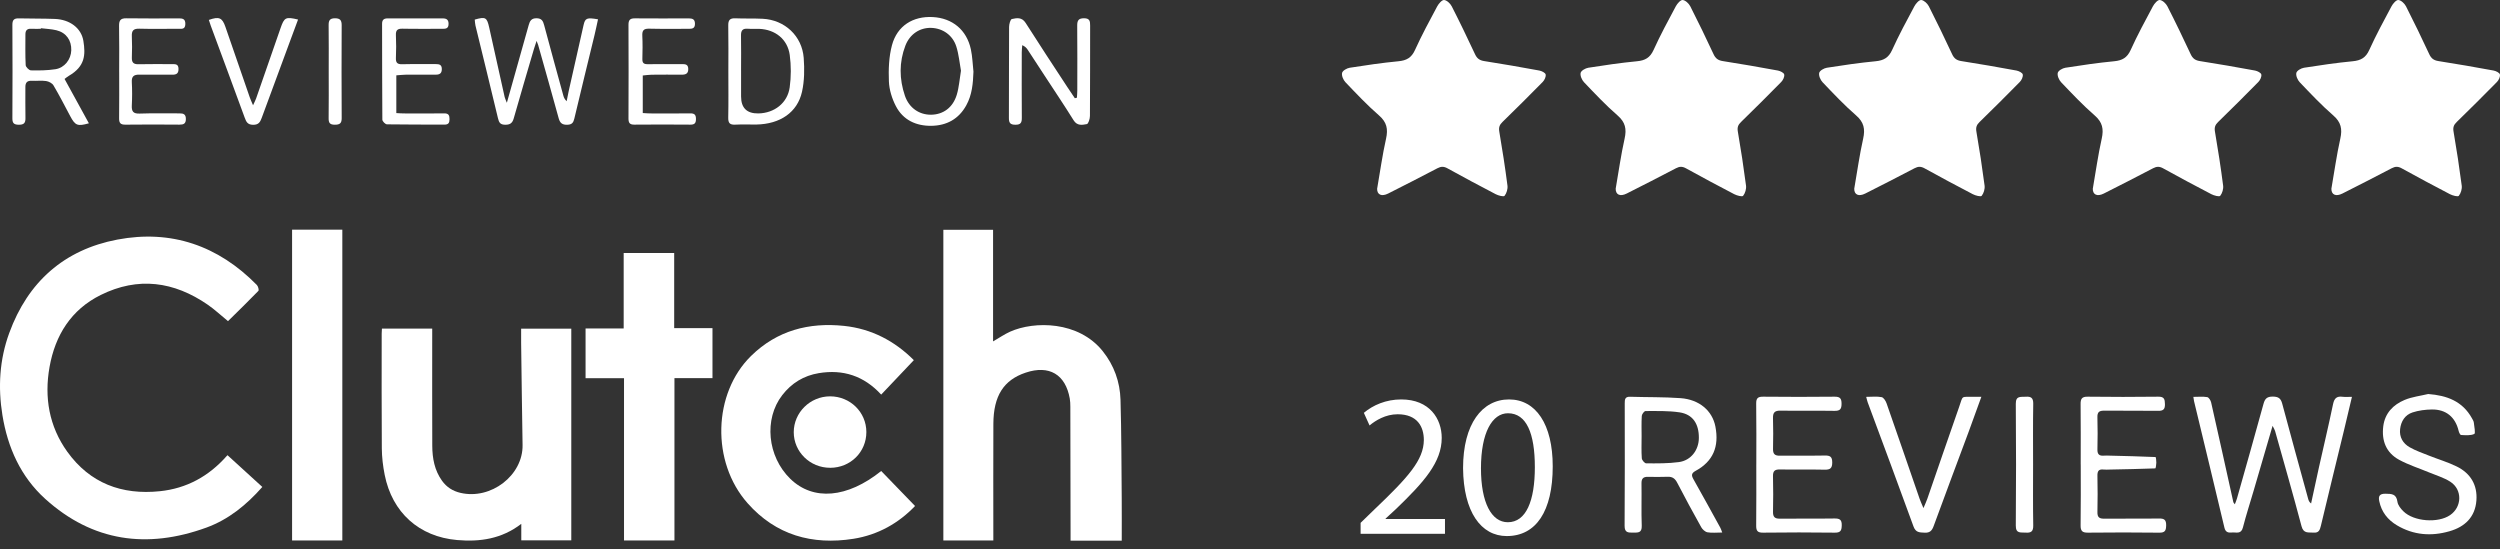
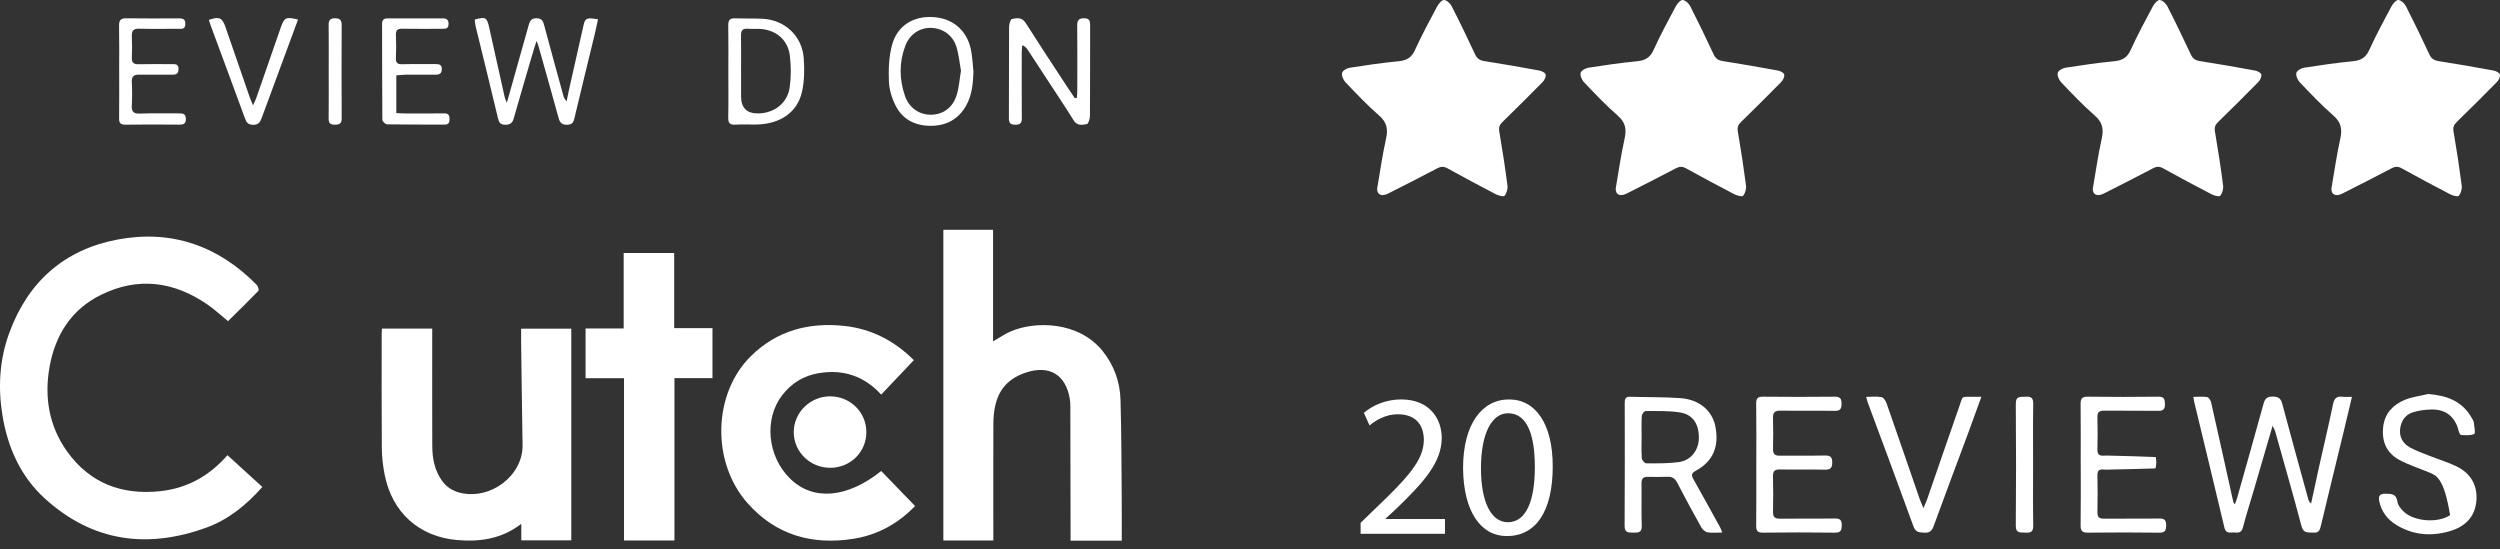
<svg xmlns="http://www.w3.org/2000/svg" width="132" height="29" viewBox="0 0 132 29" fill="none">
  <rect x="0" y="0" width="132" height="29" fill="#333333" stroke="none" />
  <g clip-path="url(#clip0_2204_3661)">
    <path d="M59.228 28.547H56.526C56.526 28.4 56.526 28.261 56.526 28.122C56.523 25.907 56.52 23.691 56.514 21.475C56.514 21.331 56.508 21.185 56.484 21.044C56.259 19.768 55.397 19.261 54.16 19.674C52.994 20.063 52.458 20.896 52.45 22.377C52.441 24.291 52.448 26.206 52.448 28.121C52.448 28.251 52.448 28.382 52.448 28.536H49.809V12.133H52.434V18.026C52.764 17.836 53.038 17.645 53.337 17.511C54.611 16.943 56.946 16.941 58.226 18.544C58.827 19.297 59.135 20.166 59.163 21.11C59.213 22.843 59.212 24.577 59.227 26.31C59.233 27.043 59.228 27.776 59.228 28.547Z" fill="white" />
    <path d="M12.038 16.956C11.664 16.65 11.338 16.345 10.975 16.093C9.189 14.858 7.291 14.596 5.316 15.576C3.755 16.35 2.913 17.703 2.616 19.375C2.331 20.975 2.589 22.509 3.552 23.85C4.75 25.517 6.433 26.145 8.442 25.936C9.856 25.79 11.025 25.146 11.966 24.082C12.003 24.039 12.05 24.003 12.014 24.036C12.632 24.6 13.235 25.148 13.851 25.711C13.002 26.673 12.056 27.435 10.895 27.858C7.777 28.992 4.891 28.604 2.388 26.341C1.094 25.171 0.407 23.636 0.128 21.923C-0.112 20.448 -0.027 18.991 0.489 17.58C1.474 14.882 3.391 13.184 6.192 12.651C9.04 12.11 11.522 12.969 13.561 15.046C13.629 15.115 13.683 15.316 13.643 15.358C13.118 15.901 12.575 16.427 12.039 16.956H12.038Z" fill="white" />
    <path d="M20.166 17.35H22.821C22.821 17.51 22.821 17.651 22.821 17.792C22.821 19.707 22.816 21.622 22.824 23.537C22.827 24.195 22.941 24.828 23.338 25.383C23.582 25.724 23.905 25.927 24.308 26.022C25.923 26.404 27.619 25.096 27.592 23.497C27.561 21.696 27.54 19.894 27.516 18.092C27.514 17.853 27.516 17.614 27.516 17.353H30.164V28.528H27.524V27.659C26.483 28.46 25.335 28.617 24.137 28.514C22.126 28.34 20.706 27.06 20.311 25.07C20.22 24.613 20.164 24.141 20.16 23.675C20.144 21.651 20.153 19.628 20.153 17.605C20.153 17.534 20.16 17.461 20.166 17.349V17.35Z" fill="white" />
    <path d="M46.527 20.835C45.615 19.842 44.511 19.49 43.232 19.702C42.438 19.834 41.796 20.225 41.301 20.866C40.327 22.128 40.514 24.098 41.728 25.281C42.938 26.459 44.738 26.303 46.528 24.869C47.118 25.479 47.706 26.088 48.315 26.717C47.455 27.617 46.364 28.242 45.064 28.448C42.884 28.791 40.965 28.255 39.473 26.57C37.542 24.39 37.644 20.767 39.657 18.793C41.028 17.449 42.706 17.012 44.569 17.207C46.023 17.36 47.247 18.011 48.251 19.016C47.686 19.612 47.135 20.194 46.527 20.835Z" fill="white" />
    <path d="M72.714 9.959C72.868 9.071 72.99 8.187 73.184 7.321C73.297 6.812 73.224 6.454 72.813 6.096C72.187 5.552 71.615 4.944 71.041 4.343C70.926 4.223 70.829 3.996 70.862 3.85C70.888 3.731 71.113 3.601 71.266 3.577C72.121 3.442 72.979 3.317 73.841 3.234C74.264 3.193 74.526 3.05 74.71 2.643C75.067 1.856 75.48 1.093 75.888 0.33C75.965 0.186 76.141 -0.012 76.251 -6.00022e-06C76.398 0.016 76.576 0.186 76.653 0.336C77.08 1.171 77.486 2.017 77.883 2.866C77.986 3.088 78.123 3.187 78.365 3.225C79.339 3.377 80.31 3.547 81.279 3.725C81.405 3.749 81.594 3.844 81.611 3.933C81.634 4.052 81.55 4.23 81.455 4.327C80.755 5.041 80.044 5.744 79.328 6.443C79.177 6.591 79.124 6.724 79.162 6.946C79.325 7.894 79.471 8.845 79.594 9.799C79.617 9.976 79.55 10.203 79.44 10.34C79.392 10.4 79.114 10.327 78.973 10.253C78.118 9.809 77.27 9.354 76.428 8.889C76.237 8.783 76.09 8.782 75.897 8.883C75.035 9.337 74.165 9.778 73.296 10.218C72.944 10.396 72.705 10.279 72.712 9.959H72.714Z" fill="white" />
    <path d="M85.309 9.959C85.464 9.071 85.585 8.187 85.779 7.321C85.893 6.812 85.82 6.454 85.408 6.096C84.782 5.552 84.211 4.944 83.637 4.343C83.522 4.223 83.425 3.996 83.457 3.85C83.484 3.731 83.709 3.601 83.862 3.577C84.717 3.442 85.575 3.317 86.436 3.234C86.86 3.193 87.121 3.05 87.306 2.643C87.663 1.856 88.076 1.093 88.484 0.33C88.561 0.186 88.736 -0.012 88.847 -6.00022e-06C88.994 0.016 89.172 0.186 89.249 0.336C89.675 1.171 90.082 2.017 90.478 2.866C90.582 3.088 90.718 3.187 90.961 3.225C91.935 3.377 92.906 3.547 93.875 3.725C94.001 3.749 94.19 3.844 94.207 3.933C94.23 4.052 94.146 4.23 94.05 4.327C93.351 5.041 92.64 5.744 91.924 6.443C91.772 6.591 91.719 6.724 91.758 6.946C91.921 7.894 92.066 8.845 92.19 9.799C92.213 9.976 92.146 10.203 92.036 10.34C91.988 10.4 91.71 10.327 91.568 10.253C90.714 9.809 89.865 9.354 89.023 8.889C88.832 8.783 88.686 8.782 88.493 8.883C87.63 9.337 86.761 9.778 85.891 10.218C85.539 10.396 85.301 10.279 85.308 9.959H85.309Z" fill="white" />
-     <path d="M97.905 9.959C98.06 9.071 98.181 8.187 98.375 7.321C98.488 6.812 98.415 6.454 98.004 6.096C97.378 5.552 96.806 4.944 96.233 4.343C96.118 4.223 96.021 3.996 96.053 3.85C96.079 3.731 96.305 3.601 96.457 3.577C97.312 3.442 98.17 3.317 99.032 3.234C99.456 3.193 99.717 3.05 99.902 2.643C100.259 1.856 100.671 1.093 101.08 0.33C101.156 0.186 101.332 -0.012 101.443 -6.00022e-06C101.589 0.016 101.768 0.186 101.845 0.336C102.271 1.171 102.677 2.017 103.074 2.866C103.177 3.088 103.314 3.187 103.557 3.225C104.531 3.377 105.501 3.547 106.471 3.725C106.596 3.749 106.786 3.844 106.802 3.933C106.825 4.052 106.742 4.23 106.646 4.327C105.947 5.041 105.235 5.744 104.52 6.443C104.368 6.591 104.315 6.724 104.353 6.946C104.517 7.894 104.662 8.845 104.786 9.799C104.809 9.976 104.742 10.203 104.632 10.34C104.583 10.4 104.306 10.327 104.164 10.253C103.31 9.809 102.461 9.354 101.619 8.889C101.428 8.783 101.281 8.782 101.088 8.883C100.226 9.337 99.357 9.778 98.487 10.218C98.135 10.396 97.896 10.279 97.904 9.959H97.905Z" fill="white" />
    <path d="M110.501 9.959C110.656 9.071 110.777 8.187 110.971 7.321C111.084 6.812 111.011 6.454 110.6 6.096C109.974 5.552 109.402 4.944 108.828 4.343C108.713 4.223 108.616 3.996 108.649 3.85C108.675 3.731 108.9 3.601 109.053 3.577C109.908 3.442 110.766 3.317 111.628 3.234C112.051 3.193 112.313 3.05 112.497 2.643C112.854 1.856 113.267 1.093 113.675 0.33C113.752 0.186 113.928 -0.012 114.038 -6.00022e-06C114.185 0.016 114.364 0.186 114.44 0.336C114.867 1.171 115.273 2.017 115.67 2.866C115.773 3.088 115.91 3.187 116.153 3.225C117.126 3.377 118.097 3.547 119.066 3.725C119.192 3.749 119.381 3.844 119.398 3.933C119.421 4.052 119.337 4.23 119.242 4.327C118.542 5.041 117.831 5.744 117.115 6.443C116.964 6.591 116.911 6.724 116.949 6.946C117.112 7.894 117.258 8.845 117.381 9.799C117.405 9.976 117.337 10.203 117.227 10.34C117.179 10.4 116.901 10.327 116.76 10.253C115.905 9.809 115.057 9.354 114.215 8.889C114.024 8.783 113.877 8.782 113.684 8.883C112.822 9.337 111.952 9.778 111.083 10.218C110.731 10.396 110.492 10.279 110.499 9.959H110.501Z" fill="white" />
    <path d="M123.098 9.959C123.253 9.071 123.375 8.187 123.568 7.321C123.682 6.812 123.609 6.454 123.198 6.096C122.572 5.552 122 4.944 121.426 4.343C121.311 4.223 121.214 3.996 121.247 3.85C121.273 3.731 121.498 3.601 121.651 3.577C122.506 3.442 123.364 3.317 124.225 3.234C124.649 3.193 124.911 3.05 125.095 2.643C125.452 1.856 125.865 1.093 126.273 0.33C126.35 0.186 126.525 -0.012 126.636 -6.00022e-06C126.783 0.016 126.961 0.186 127.038 0.336C127.464 1.171 127.871 2.017 128.267 2.866C128.371 3.088 128.507 3.187 128.75 3.225C129.724 3.377 130.695 3.547 131.664 3.725C131.79 3.749 131.979 3.844 131.996 3.933C132.019 4.052 131.935 4.23 131.84 4.327C131.14 5.041 130.429 5.744 129.713 6.443C129.561 6.591 129.508 6.724 129.547 6.946C129.71 7.894 129.855 8.845 129.979 9.799C130.002 9.976 129.935 10.203 129.825 10.34C129.777 10.4 129.499 10.327 129.357 10.253C128.503 9.809 127.654 9.354 126.812 8.889C126.622 8.783 126.475 8.782 126.282 8.883C125.419 9.337 124.55 9.778 123.68 10.218C123.328 10.396 123.09 10.279 123.097 9.959H123.098Z" fill="white" />
    <path d="M32.948 19.968H30.918V17.342H32.93V13.358H35.597V17.327H37.619V19.964H35.611V28.536H32.948V19.967V19.968Z" fill="white" />
-     <path d="M15.422 12.125H18.075V28.538H15.422V12.125Z" fill="white" />
    <path d="M28.332 2.158C28.268 2.354 28.225 2.471 28.191 2.591C27.833 3.812 27.471 5.032 27.124 6.255C27.051 6.51 26.923 6.591 26.662 6.586C26.408 6.581 26.346 6.462 26.294 6.246C25.905 4.613 25.502 2.983 25.105 1.351C25.08 1.248 25.079 1.139 25.066 1.035C25.642 0.871 25.71 0.912 25.834 1.473C26.104 2.69 26.375 3.908 26.646 5.125C26.662 5.193 26.696 5.256 26.762 5.427C26.834 5.17 26.88 5.01 26.925 4.849C27.257 3.671 27.589 2.493 27.918 1.315C27.978 1.1 28.063 0.959 28.333 0.964C28.603 0.968 28.672 1.109 28.731 1.329C29.062 2.57 29.404 3.807 29.744 5.045C29.771 5.146 29.813 5.243 29.919 5.346C29.956 5.165 29.989 4.982 30.029 4.802C30.289 3.643 30.549 2.484 30.812 1.326C30.897 0.953 30.981 0.918 31.575 1.02C31.515 1.295 31.46 1.571 31.393 1.844C31.038 3.313 30.674 4.781 30.327 6.252C30.275 6.473 30.205 6.579 29.956 6.587C29.69 6.595 29.57 6.502 29.5 6.25C29.145 4.954 28.777 3.662 28.413 2.369C28.401 2.326 28.381 2.286 28.332 2.16V2.158Z" fill="white" />
    <path d="M56.861 5.16C56.868 5.035 56.881 4.909 56.881 4.784C56.882 3.641 56.888 2.497 56.877 1.353C56.875 1.082 56.947 0.962 57.242 0.964C57.542 0.966 57.56 1.125 57.559 1.357C57.554 2.946 57.561 4.536 57.549 6.124C57.548 6.275 57.467 6.537 57.385 6.552C57.145 6.599 56.875 6.654 56.688 6.354C56.192 5.558 55.668 4.779 55.155 3.994C54.86 3.54 54.565 3.086 54.267 2.634C54.205 2.539 54.13 2.453 53.975 2.385C53.966 2.507 53.949 2.63 53.949 2.752C53.947 3.908 53.943 5.063 53.952 6.219C53.954 6.471 53.898 6.588 53.613 6.586C53.334 6.586 53.268 6.482 53.27 6.224C53.278 4.622 53.27 3.021 53.28 1.42C53.281 1.275 53.348 1.024 53.425 1.005C53.681 0.948 53.954 0.896 54.153 1.209C54.868 2.336 55.605 3.449 56.336 4.567C56.472 4.775 56.613 4.98 56.751 5.186C56.788 5.177 56.824 5.168 56.86 5.16H56.861Z" fill="white" />
    <path d="M43.835 24.699C42.773 24.702 41.91 23.86 41.91 22.82C41.91 21.782 42.773 20.929 43.826 20.927C44.889 20.926 45.742 21.762 45.744 22.81C45.746 23.865 44.906 24.697 43.836 24.7L43.835 24.699Z" fill="white" />
-     <path d="M3.408 4.167C3.627 4.567 3.839 4.954 4.052 5.341C4.264 5.729 4.477 6.117 4.693 6.51C4.091 6.681 3.972 6.63 3.703 6.124C3.416 5.582 3.136 5.037 2.824 4.509C2.756 4.393 2.576 4.3 2.436 4.279C2.189 4.242 1.932 4.279 1.68 4.266C1.425 4.252 1.337 4.369 1.34 4.608C1.345 5.149 1.33 5.691 1.344 6.232C1.351 6.5 1.256 6.589 0.988 6.586C0.739 6.582 0.653 6.506 0.654 6.252C0.663 4.604 0.663 2.956 0.654 1.308C0.653 1.055 0.742 0.964 0.99 0.97C1.627 0.986 2.265 0.975 2.902 1C3.684 1.031 4.293 1.479 4.403 2.163C4.52 2.888 4.5 3.504 3.632 4.006C3.562 4.046 3.5 4.101 3.408 4.169V4.167ZM2.159 1.491L2.156 1.521C1.987 1.521 1.818 1.529 1.65 1.519C1.434 1.506 1.341 1.605 1.342 1.814C1.343 2.355 1.328 2.898 1.356 3.438C1.361 3.539 1.533 3.712 1.631 3.715C2.062 3.725 2.499 3.72 2.924 3.655C3.409 3.581 3.747 3.139 3.763 2.659C3.781 2.128 3.494 1.722 2.977 1.597C2.711 1.533 2.432 1.524 2.16 1.49L2.159 1.491Z" fill="white" />
    <path d="M38.457 3.763C38.457 2.957 38.467 2.151 38.452 1.345C38.447 1.063 38.539 0.956 38.823 0.967C39.304 0.987 39.786 0.968 40.266 0.991C41.429 1.047 42.348 1.895 42.436 3.057C42.48 3.65 42.475 4.27 42.346 4.845C42.102 5.937 41.189 6.55 39.945 6.575C39.572 6.582 39.198 6.56 38.827 6.581C38.544 6.597 38.446 6.506 38.451 6.216C38.468 5.398 38.457 4.58 38.457 3.762V3.763ZM39.129 3.72C39.129 4.178 39.129 4.635 39.129 5.092C39.129 5.7 39.434 5.999 40.046 5.989C40.884 5.973 41.582 5.439 41.696 4.613C41.773 4.051 41.774 3.462 41.698 2.9C41.584 2.071 40.931 1.557 40.089 1.524C39.885 1.516 39.679 1.533 39.476 1.517C39.201 1.496 39.12 1.621 39.125 1.879C39.137 2.492 39.129 3.106 39.128 3.72L39.129 3.72Z" fill="white" />
    <path d="M51.399 3.778C51.377 4.4 51.327 5.005 51.019 5.563C50.62 6.286 49.985 6.629 49.187 6.643C48.374 6.656 47.684 6.341 47.301 5.601C47.097 5.208 46.953 4.743 46.934 4.304C46.909 3.665 46.932 2.995 47.097 2.383C47.374 1.358 48.209 0.844 49.254 0.901C50.288 0.958 51.039 1.578 51.261 2.6C51.344 2.985 51.355 3.385 51.398 3.777L51.399 3.778ZM50.739 3.733C50.663 3.318 50.625 2.872 50.493 2.456C50.3 1.848 49.766 1.488 49.162 1.472C48.566 1.456 48.037 1.801 47.803 2.413C47.469 3.285 47.48 4.179 47.779 5.055C48.002 5.707 48.548 6.068 49.172 6.057C49.806 6.045 50.314 5.678 50.518 5.002C50.637 4.607 50.664 4.182 50.739 3.733H50.739Z" fill="white" />
    <path d="M20.926 3.978V5.971C21.067 5.978 21.195 5.989 21.322 5.989C22.033 5.992 22.744 5.997 23.454 5.986C23.689 5.983 23.736 6.093 23.735 6.296C23.733 6.49 23.675 6.581 23.466 6.58C22.454 6.573 21.442 6.583 20.431 6.565C20.345 6.564 20.188 6.405 20.188 6.318C20.173 4.633 20.18 2.946 20.174 1.261C20.173 1.032 20.279 0.969 20.483 0.971C21.446 0.974 22.41 0.974 23.373 0.971C23.578 0.971 23.685 1.039 23.684 1.264C23.683 1.513 23.533 1.523 23.348 1.522C22.649 1.518 21.951 1.531 21.252 1.515C20.983 1.509 20.891 1.597 20.904 1.866C20.923 2.262 20.921 2.661 20.904 3.058C20.894 3.307 20.974 3.397 21.23 3.391C21.82 3.376 22.41 3.39 23 3.384C23.193 3.383 23.33 3.412 23.328 3.652C23.327 3.879 23.207 3.943 23.008 3.942C22.478 3.94 21.948 3.94 21.419 3.944C21.264 3.946 21.11 3.965 20.925 3.978H20.926Z" fill="white" />
-     <path d="M33.938 3.986V5.968C34.068 5.976 34.194 5.988 34.321 5.989C35.031 5.991 35.742 5.996 36.452 5.986C36.673 5.984 36.747 6.066 36.747 6.283C36.747 6.498 36.677 6.583 36.454 6.581C35.466 6.573 34.479 6.572 33.492 6.581C33.248 6.583 33.184 6.486 33.184 6.259C33.191 4.609 33.192 2.959 33.184 1.31C33.182 1.059 33.268 0.966 33.517 0.969C34.468 0.977 35.419 0.974 36.37 0.971C36.566 0.971 36.692 1.018 36.694 1.251C36.697 1.49 36.566 1.524 36.371 1.522C35.673 1.517 34.974 1.533 34.276 1.514C33.984 1.506 33.901 1.611 33.914 1.889C33.935 2.298 33.927 2.708 33.917 3.118C33.912 3.322 33.992 3.391 34.192 3.389C34.794 3.381 35.396 3.389 35.998 3.385C36.181 3.384 36.336 3.391 36.34 3.639C36.344 3.888 36.207 3.944 35.996 3.943C35.466 3.94 34.937 3.939 34.407 3.945C34.255 3.947 34.103 3.971 33.937 3.986L33.938 3.986Z" fill="white" />
    <path d="M6.292 3.791C6.292 2.984 6.303 2.176 6.287 1.37C6.282 1.08 6.363 0.961 6.671 0.966C7.586 0.981 8.502 0.973 9.417 0.97C9.63 0.969 9.794 0.984 9.786 1.273C9.778 1.567 9.584 1.519 9.409 1.519C8.723 1.522 8.036 1.533 7.35 1.515C7.043 1.507 6.947 1.623 6.961 1.915C6.978 2.287 6.976 2.661 6.962 3.034C6.952 3.298 7.046 3.398 7.316 3.391C7.906 3.376 8.496 3.388 9.086 3.386C9.264 3.386 9.421 3.376 9.425 3.635C9.429 3.884 9.312 3.946 9.095 3.944C8.517 3.939 7.938 3.95 7.361 3.941C7.078 3.937 6.942 4.024 6.96 4.335C6.982 4.743 6.981 5.154 6.96 5.563C6.943 5.882 7.031 6.011 7.379 5.997C8.076 5.97 8.775 5.994 9.474 5.986C9.692 5.984 9.814 6.034 9.814 6.284C9.814 6.533 9.693 6.582 9.475 6.581C8.524 6.573 7.572 6.57 6.621 6.582C6.365 6.585 6.285 6.496 6.289 6.247C6.3 5.428 6.293 4.609 6.293 3.79L6.292 3.791Z" fill="white" />
    <path d="M15.737 1.033C15.611 1.372 15.487 1.706 15.363 2.041C14.846 3.437 14.327 4.833 13.816 6.231C13.734 6.454 13.647 6.592 13.364 6.589C13.078 6.586 13.004 6.441 12.923 6.22C12.33 4.596 11.726 2.975 11.127 1.353C11.09 1.253 11.061 1.151 11.027 1.052C11.566 0.859 11.734 0.932 11.902 1.419C12.329 2.656 12.755 3.893 13.184 5.13C13.225 5.249 13.279 5.363 13.361 5.559C13.439 5.386 13.488 5.298 13.521 5.204C13.952 3.968 14.382 2.732 14.81 1.495C15.01 0.915 15.08 0.876 15.738 1.032L15.737 1.033Z" fill="white" />
    <path d="M17.356 3.792C17.356 2.974 17.363 2.156 17.352 1.339C17.348 1.086 17.409 0.964 17.69 0.965C17.962 0.966 18.041 1.074 18.04 1.332C18.033 2.968 18.031 4.603 18.041 6.239C18.042 6.513 17.939 6.585 17.678 6.585C17.42 6.585 17.348 6.49 17.352 6.244C17.363 5.427 17.356 4.609 17.356 3.791V3.792Z" fill="white" />
    <path d="M71.84 28.186V27.606L72.581 26.887C74.363 25.19 75.168 24.289 75.179 23.237C75.179 22.528 74.835 21.873 73.794 21.873C73.16 21.873 72.634 22.196 72.312 22.464L72.011 21.798C72.494 21.39 73.181 21.09 73.987 21.09C75.489 21.09 76.123 22.121 76.123 23.119C76.123 24.407 75.189 25.448 73.719 26.866L73.16 27.381V27.403H76.295V28.186H71.84V28.186Z" fill="white" />
    <path d="M81.984 24.622C81.984 26.995 81.104 28.304 79.558 28.304C78.195 28.304 77.271 27.027 77.25 24.718C77.25 22.378 78.259 21.09 79.677 21.09C81.094 21.09 81.984 22.4 81.984 24.622V24.622ZM78.195 24.729C78.195 26.544 78.753 27.574 79.612 27.574C80.579 27.574 81.04 26.447 81.04 24.665C81.04 22.883 80.6 21.82 79.622 21.82C78.795 21.82 78.195 22.829 78.195 24.729Z" fill="white" />
    <path d="M119.992 22.486C119.645 23.674 119.317 24.799 118.988 25.923C118.8 26.567 118.591 27.208 118.424 27.858C118.329 28.225 118.063 28.093 117.846 28.116C117.653 28.136 117.507 28.106 117.45 27.863C116.922 25.634 116.381 23.407 115.845 21.18C115.832 21.125 115.826 21.067 115.809 20.955C116.073 20.955 116.313 20.929 116.542 20.968C116.626 20.983 116.724 21.14 116.748 21.249C117.146 23.003 117.532 24.76 117.921 26.517C117.926 26.538 117.948 26.555 118 26.627C118.046 26.502 118.085 26.412 118.112 26.32C118.581 24.656 119.056 22.994 119.512 21.327C119.588 21.047 119.7 20.939 120.002 20.94C120.294 20.942 120.425 21.028 120.501 21.313C120.949 22.994 121.414 24.671 121.874 26.35C121.896 26.432 121.929 26.512 122.026 26.583C122.164 25.946 122.298 25.308 122.441 24.672C122.689 23.56 122.954 22.451 123.186 21.336C123.251 21.022 123.387 20.908 123.693 20.95C123.833 20.968 123.977 20.953 124.183 20.953C124.036 21.573 123.901 22.15 123.762 22.726C123.355 24.405 122.942 26.083 122.542 27.764C122.488 27.988 122.43 28.146 122.154 28.122C121.89 28.1 121.628 28.189 121.521 27.786C121.076 26.104 120.594 24.432 120.124 22.757C120.103 22.682 120.056 22.615 119.993 22.487L119.992 22.486Z" fill="white" />
    <path d="M90.932 28.117C90.63 28.117 90.385 28.148 90.154 28.105C90.03 28.082 89.891 27.954 89.825 27.837C89.391 27.06 88.966 26.279 88.557 25.489C88.442 25.266 88.303 25.164 88.053 25.174C87.704 25.188 87.354 25.183 87.006 25.177C86.764 25.173 86.667 25.271 86.671 25.522C86.684 26.268 86.656 27.016 86.684 27.761C86.697 28.141 86.491 28.122 86.232 28.122C85.971 28.123 85.776 28.134 85.779 27.76C85.795 25.605 85.788 23.451 85.786 21.297C85.786 21.099 85.794 20.94 86.065 20.949C86.954 20.977 87.845 20.958 88.731 21.022C89.727 21.094 90.412 21.688 90.573 22.522C90.779 23.589 90.446 24.362 89.532 24.859C89.292 24.99 89.302 25.105 89.417 25.309C89.896 26.157 90.364 27.011 90.833 27.864C90.867 27.924 90.885 27.992 90.934 28.119L90.932 28.117ZM86.676 23.079C86.676 23.452 86.66 23.826 86.687 24.198C86.694 24.297 86.839 24.465 86.921 24.465C87.497 24.467 88.078 24.475 88.647 24.398C89.281 24.313 89.696 23.763 89.7 23.125C89.705 22.372 89.375 21.876 88.68 21.772C88.091 21.684 87.484 21.704 86.885 21.703C86.816 21.703 86.692 21.866 86.686 21.96C86.663 22.332 86.677 22.706 86.677 23.079H86.676Z" fill="white" />
-     <path d="M128.209 20.804C129.202 20.88 130.02 21.184 130.52 22.087C130.561 22.16 130.611 22.238 130.619 22.318C130.642 22.525 130.713 22.88 130.642 22.913C130.442 23.006 130.181 22.979 129.944 22.968C129.897 22.966 129.834 22.833 129.816 22.751C129.644 22.025 129.153 21.61 128.4 21.621C128.059 21.626 127.704 21.671 127.381 21.776C126.986 21.906 126.775 22.238 126.726 22.652C126.676 23.082 126.877 23.414 127.232 23.616C127.552 23.799 127.908 23.92 128.252 24.058C128.742 24.253 129.253 24.402 129.724 24.635C130.447 24.995 130.816 25.611 130.754 26.425C130.688 27.302 130.147 27.816 129.337 28.049C128.373 28.328 127.432 28.257 126.556 27.735C126.071 27.447 125.741 27.028 125.625 26.463C125.57 26.202 125.635 26.064 125.951 26.069C126.273 26.075 126.527 26.069 126.584 26.491C126.608 26.673 126.76 26.86 126.9 26.998C127.45 27.54 128.727 27.634 129.365 27.198C129.998 26.767 130.022 25.85 129.375 25.435C129.038 25.218 128.634 25.102 128.259 24.945C127.729 24.724 127.174 24.549 126.673 24.277C125.987 23.904 125.74 23.268 125.837 22.503C125.925 21.813 126.362 21.369 126.965 21.116C127.354 20.953 127.792 20.904 128.207 20.804L128.209 20.804Z" fill="white" />
+     <path d="M128.209 20.804C129.202 20.88 130.02 21.184 130.52 22.087C130.561 22.16 130.611 22.238 130.619 22.318C130.642 22.525 130.713 22.88 130.642 22.913C130.442 23.006 130.181 22.979 129.944 22.968C129.897 22.966 129.834 22.833 129.816 22.751C129.644 22.025 129.153 21.61 128.4 21.621C128.059 21.626 127.704 21.671 127.381 21.776C126.986 21.906 126.775 22.238 126.726 22.652C126.676 23.082 126.877 23.414 127.232 23.616C127.552 23.799 127.908 23.92 128.252 24.058C128.742 24.253 129.253 24.402 129.724 24.635C130.447 24.995 130.816 25.611 130.754 26.425C130.688 27.302 130.147 27.816 129.337 28.049C128.373 28.328 127.432 28.257 126.556 27.735C126.071 27.447 125.741 27.028 125.625 26.463C125.57 26.202 125.635 26.064 125.951 26.069C126.273 26.075 126.527 26.069 126.584 26.491C126.608 26.673 126.76 26.86 126.9 26.998C127.45 27.54 128.727 27.634 129.365 27.198C129.038 25.218 128.634 25.102 128.259 24.945C127.729 24.724 127.174 24.549 126.673 24.277C125.987 23.904 125.74 23.268 125.837 22.503C125.925 21.813 126.362 21.369 126.965 21.116C127.354 20.953 127.792 20.904 128.207 20.804L128.209 20.804Z" fill="white" />
    <path d="M92.733 24.528C92.733 23.456 92.743 22.384 92.727 21.312C92.722 21.019 92.821 20.942 93.102 20.945C94.355 20.958 95.607 20.959 96.86 20.945C97.147 20.942 97.235 21.033 97.234 21.317C97.234 21.597 97.157 21.698 96.864 21.693C95.913 21.677 94.961 21.697 94.01 21.682C93.71 21.677 93.606 21.779 93.614 22.076C93.631 22.618 93.627 23.161 93.616 23.702C93.61 23.965 93.706 24.065 93.974 24.061C94.768 24.05 95.564 24.067 96.358 24.052C96.634 24.047 96.741 24.12 96.742 24.414C96.743 24.719 96.639 24.805 96.343 24.799C95.56 24.781 94.777 24.803 93.995 24.787C93.718 24.781 93.606 24.857 93.614 25.149C93.631 25.775 93.627 26.402 93.615 27.028C93.61 27.292 93.708 27.389 93.974 27.386C94.938 27.375 95.901 27.391 96.865 27.376C97.144 27.372 97.252 27.448 97.244 27.741C97.238 28.006 97.186 28.128 96.882 28.124C95.617 28.108 94.352 28.108 93.087 28.124C92.787 28.128 92.724 28.017 92.727 27.744C92.739 26.672 92.732 25.6 92.732 24.528L92.733 24.528Z" fill="white" />
    <path d="M109.861 24.524C109.861 23.464 109.869 22.404 109.856 21.344C109.852 21.058 109.919 20.94 110.235 20.945C111.475 20.961 112.717 20.961 113.957 20.945C114.274 20.94 114.304 21.085 114.309 21.338C114.314 21.603 114.227 21.696 113.955 21.692C113.004 21.678 112.052 21.693 111.101 21.683C110.839 21.68 110.735 21.759 110.743 22.032C110.759 22.598 110.758 23.164 110.744 23.73C110.737 23.987 110.841 24.079 111.085 24.058C111.193 24.049 111.302 24.055 111.41 24.058C112.212 24.078 113.013 24.096 113.814 24.132C113.833 24.133 113.856 24.33 113.854 24.434C113.852 24.538 113.823 24.73 113.8 24.731C112.998 24.762 112.195 24.777 111.392 24.793C111.284 24.795 111.174 24.804 111.067 24.791C110.806 24.761 110.739 24.882 110.744 25.125C110.757 25.764 110.759 26.403 110.744 27.04C110.737 27.318 110.85 27.389 111.107 27.386C112.07 27.376 113.034 27.392 113.997 27.377C114.281 27.373 114.378 27.454 114.373 27.745C114.368 28.016 114.31 28.129 114.009 28.125C112.756 28.109 111.504 28.111 110.251 28.124C109.956 28.128 109.851 28.046 109.856 27.741C109.872 26.669 109.863 25.597 109.863 24.525L109.861 24.524Z" fill="white" />
    <path d="M104.616 20.951C104.375 21.615 104.163 22.21 103.943 22.804C103.329 24.458 102.705 26.11 102.1 27.768C102.008 28.021 101.897 28.141 101.614 28.125C101.353 28.111 101.152 28.125 101.033 27.798C100.24 25.608 99.422 23.427 98.614 21.242C98.586 21.166 98.571 21.085 98.535 20.954C98.832 20.954 99.099 20.921 99.349 20.969C99.455 20.989 99.566 21.168 99.611 21.297C100.199 22.974 100.774 24.655 101.355 26.335C101.404 26.477 101.47 26.614 101.559 26.828C101.651 26.608 101.716 26.47 101.766 26.326C102.324 24.715 102.874 23.101 103.44 21.492C103.664 20.856 103.515 20.963 104.213 20.952C104.319 20.95 104.425 20.952 104.616 20.952L104.616 20.951Z" fill="white" />
    <path d="M107.347 24.535C107.347 25.605 107.336 26.677 107.355 27.747C107.36 28.066 107.236 28.142 106.952 28.122C106.693 28.103 106.429 28.188 106.434 27.747C106.452 25.606 106.452 23.464 106.434 21.323C106.43 20.881 106.695 20.968 106.953 20.948C107.237 20.927 107.36 21.005 107.355 21.323C107.336 22.394 107.347 23.464 107.347 24.535V24.535Z" fill="white" />
  </g>
  <defs>
    <clipPath id="clip0_2204_3661">
      <rect width="132" height="28.547" fill="white" />
    </clipPath>
  </defs>
</svg>